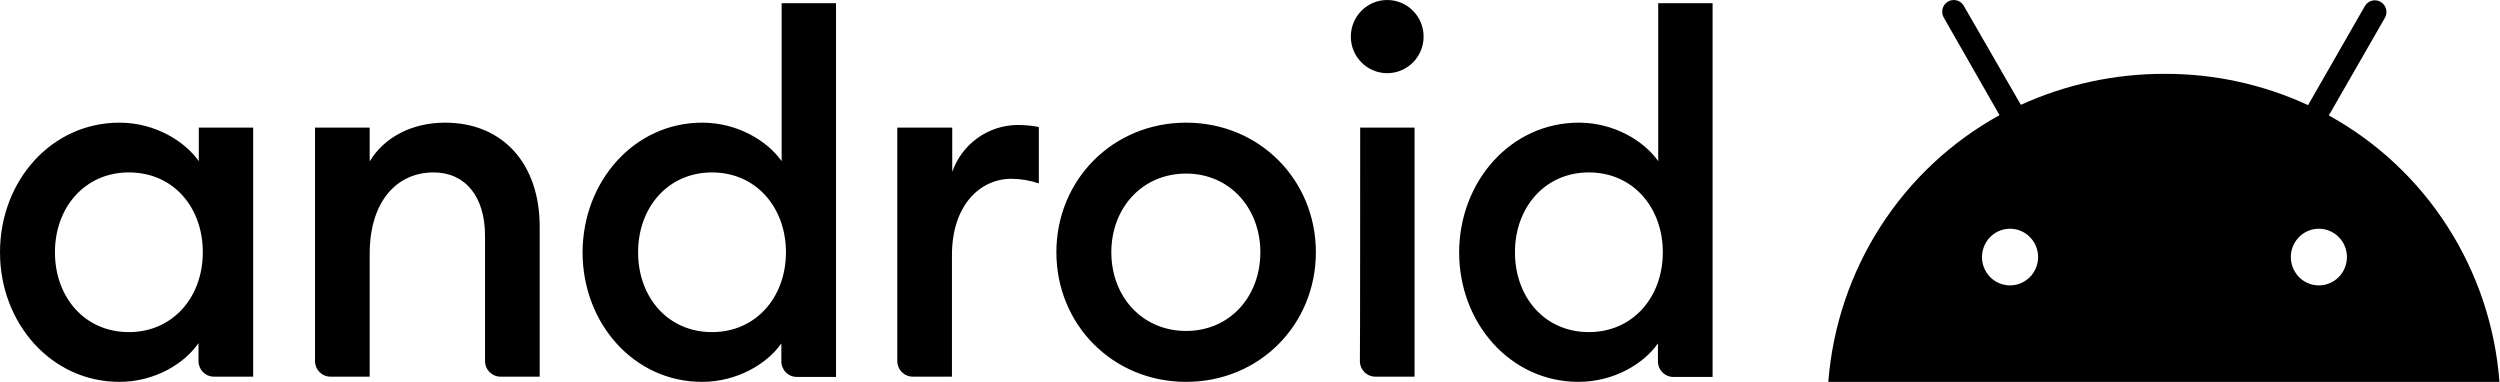
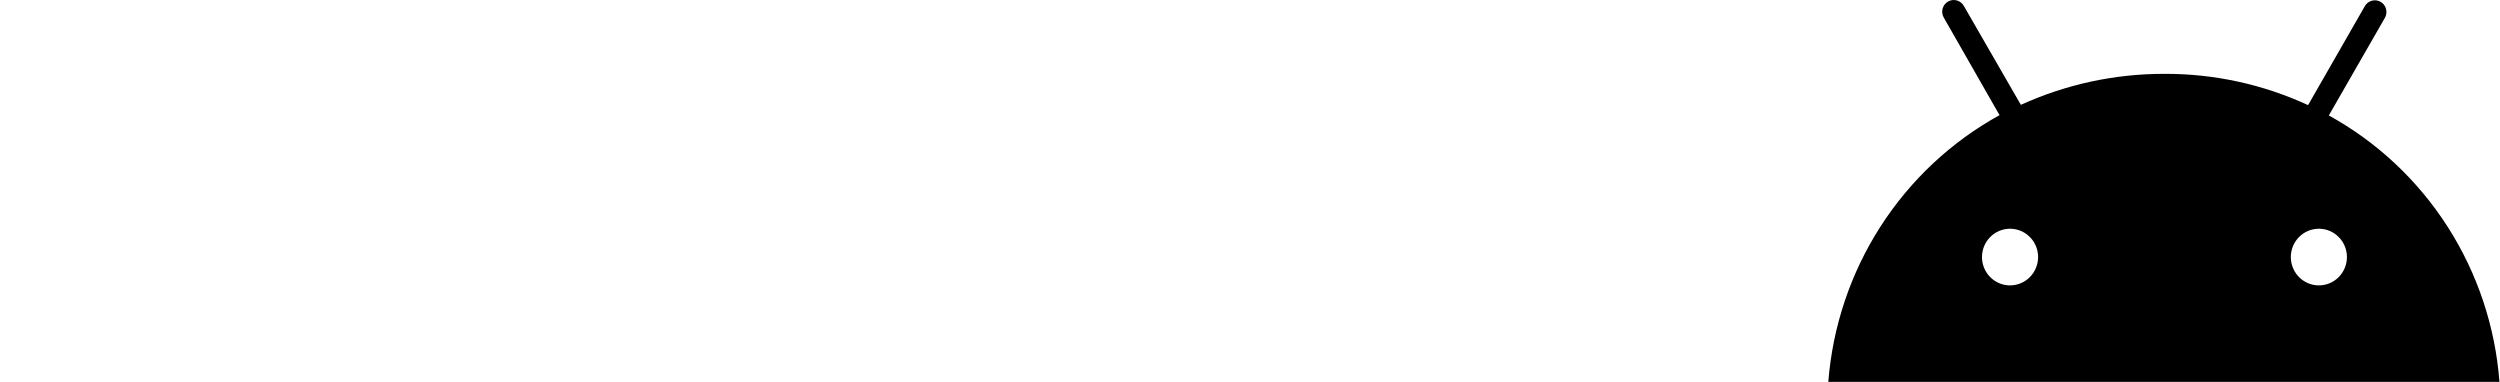
<svg xmlns="http://www.w3.org/2000/svg" width="419" height="64" viewBox="0 0 419 64" fill="none">
-   <path d="M20.01 20.558C25.988 20.558 30.955 23.661 33.317 27.006V21.382H42.43V63.127H35.873C35.531 63.129 35.191 63.062 34.875 62.931C34.558 62.8 34.271 62.607 34.029 62.364C33.786 62.12 33.595 61.831 33.464 61.513C33.334 61.194 33.268 60.853 33.269 60.509V57.503C30.955 60.897 25.988 64 20.01 64C8.631 64 0 54.206 0 42.279C0 30.352 8.582 20.558 20.01 20.558ZM21.601 28.897C14.224 28.897 9.209 34.764 9.209 42.279C9.209 49.794 14.175 55.661 21.601 55.661C28.978 55.661 33.992 49.794 33.992 42.279C33.992 34.764 29.074 28.897 21.601 28.897ZM52.797 21.382H61.958V27.055C64.465 22.885 69.19 20.558 74.59 20.558C84.234 20.558 90.453 27.394 90.453 38.012V63.127H83.896C83.554 63.129 83.215 63.062 82.898 62.931C82.581 62.8 82.294 62.607 82.052 62.364C81.81 62.12 81.618 61.831 81.488 61.513C81.357 61.194 81.291 60.853 81.292 60.509V39.515C81.292 32.921 77.965 28.897 72.662 28.897C66.586 28.897 61.958 33.648 61.958 42.57V63.127H55.4C55.058 63.129 54.719 63.062 54.402 62.931C54.086 62.8 53.798 62.607 53.556 62.364C53.314 62.12 53.122 61.831 52.992 61.513C52.862 61.194 52.795 60.853 52.797 60.509V21.382ZM117.695 20.558C123.674 20.558 128.641 23.661 131.003 27.006V0.533H140.116V63.176H133.559C133.216 63.177 132.877 63.11 132.561 62.979C132.244 62.848 131.956 62.656 131.714 62.412C131.472 62.169 131.281 61.88 131.15 61.561C131.02 61.243 130.953 60.902 130.955 60.558V57.551C128.64 60.897 123.626 64 117.647 64C106.268 64 97.638 54.206 97.638 42.279C97.686 30.352 106.316 20.558 117.695 20.558ZM119.335 28.897C111.958 28.897 106.943 34.764 106.943 42.279C106.943 49.794 111.91 55.661 119.335 55.661C126.712 55.661 131.726 49.794 131.726 42.279C131.726 34.764 126.712 28.897 119.335 28.897ZM150.482 21.382H159.595V28.8C160.395 26.518 161.875 24.539 163.833 23.133C165.792 21.728 168.134 20.964 170.54 20.945C171.738 20.943 172.933 21.056 174.108 21.285V30.739C172.632 30.239 171.086 29.977 169.528 29.964C164.272 29.964 159.547 34.376 159.547 42.764V63.127H152.99C152.647 63.129 152.308 63.062 151.992 62.931C151.675 62.8 151.387 62.607 151.145 62.364C150.903 62.12 150.712 61.831 150.581 61.513C150.451 61.194 150.385 60.853 150.386 60.509V21.382H150.482ZM198.795 64C186.5 64 177.049 54.4 177.049 42.279C177.049 30.158 186.5 20.558 198.795 20.558C211.09 20.558 220.54 30.158 220.54 42.279C220.54 54.4 211.09 64 198.795 64ZM198.795 55.467C206.124 55.467 211.235 49.697 211.235 42.279C211.235 34.861 206.076 29.091 198.795 29.091C191.418 29.091 186.259 34.861 186.259 42.279C186.259 49.697 191.418 55.467 198.795 55.467ZM232.498 12.267C230.88 12.267 229.329 11.62 228.185 10.47C227.041 9.32 226.399 7.76 226.399 6.133C226.399 4.507 227.041 2.947 228.185 1.796C229.329 0.646 230.88 0 232.498 0C234.116 0 235.667 0.646 236.811 1.796C237.955 2.947 238.597 4.507 238.597 6.133C238.597 7.76 237.955 9.32 236.811 10.47C235.667 11.62 234.116 12.267 232.498 12.267ZM227.966 21.382H237.078V63.127H230.521C230.179 63.129 229.84 63.062 229.523 62.931C229.206 62.8 228.919 62.607 228.677 62.364C228.435 62.12 228.243 61.831 228.113 61.513C227.982 61.194 227.916 60.853 227.917 60.509C227.966 60.509 227.966 21.382 227.966 21.382ZM264.61 20.558C270.589 20.558 275.555 23.661 277.917 27.006V0.533H287.03V63.176H280.473C280.131 63.177 279.791 63.11 279.475 62.979C279.158 62.848 278.871 62.656 278.629 62.412C278.387 62.169 278.195 61.88 278.065 61.561C277.934 61.243 277.868 60.902 277.869 60.558V57.551C275.555 60.897 270.54 64 264.562 64C253.183 64 244.552 54.206 244.552 42.279C244.6 30.352 253.231 20.558 264.61 20.558ZM266.297 28.897C258.92 28.897 253.906 34.764 253.906 42.279C253.906 49.794 258.872 55.661 266.297 55.661C273.674 55.661 278.689 49.794 278.689 42.279C278.689 34.764 273.674 28.897 266.297 28.897Z" fill="black" />
  <path d="M388.645 47.831C387.715 47.831 386.806 47.552 386.033 47.031C385.26 46.509 384.658 45.768 384.302 44.9C383.946 44.033 383.853 43.078 384.034 42.157C384.216 41.237 384.663 40.391 385.321 39.727C385.978 39.063 386.816 38.611 387.728 38.428C388.64 38.245 389.585 38.339 390.444 38.698C391.303 39.057 392.037 39.666 392.554 40.446C393.07 41.227 393.346 42.145 393.346 43.084C393.346 44.343 392.851 45.55 391.969 46.44C391.087 47.33 389.892 47.83 388.645 47.831ZM336.883 47.831C335.954 47.831 335.045 47.552 334.272 47.031C333.498 46.509 332.896 45.768 332.54 44.9C332.184 44.033 332.091 43.078 332.273 42.157C332.454 41.237 332.902 40.391 333.559 39.727C334.217 39.063 335.054 38.611 335.966 38.428C336.878 38.245 337.823 38.339 338.682 38.698C339.541 39.057 340.276 39.666 340.792 40.446C341.309 41.227 341.585 42.145 341.585 43.084C341.584 44.343 341.089 45.55 340.207 46.44C339.326 47.33 338.13 47.83 336.883 47.831ZM390.31 19.349L399.712 2.982C399.839 2.757 399.921 2.51 399.953 2.254C399.985 1.998 399.966 1.738 399.899 1.489C399.831 1.24 399.715 1.007 399.558 0.804C399.4 0.6 399.205 0.43 398.982 0.303C398.76 0.176 398.515 0.095 398.261 0.064C398.007 0.033 397.75 0.053 397.504 0.122C397.257 0.192 397.027 0.31 396.826 0.47C396.626 0.63 396.458 0.828 396.333 1.053L386.833 17.618C379.288 14.136 371.084 12.348 362.789 12.377C354.483 12.356 346.269 14.126 338.695 17.569L329.146 1.004C329.021 0.778 328.854 0.58 328.653 0.42C328.452 0.261 328.222 0.142 327.976 0.073C327.73 0.003 327.472 -0.017 327.219 0.014C326.965 0.045 326.72 0.127 326.497 0.254C326.274 0.381 326.079 0.551 325.922 0.754C325.764 0.958 325.649 1.191 325.581 1.44C325.513 1.689 325.495 1.949 325.526 2.205C325.558 2.461 325.64 2.708 325.767 2.932L335.12 19.299C327.033 23.753 320.174 30.173 315.163 37.978C310.152 45.783 307.149 54.727 306.424 64H418.909C418.206 54.74 415.221 45.804 410.226 38.006C405.232 30.208 398.385 23.794 390.31 19.349Z" fill="black" />
</svg>